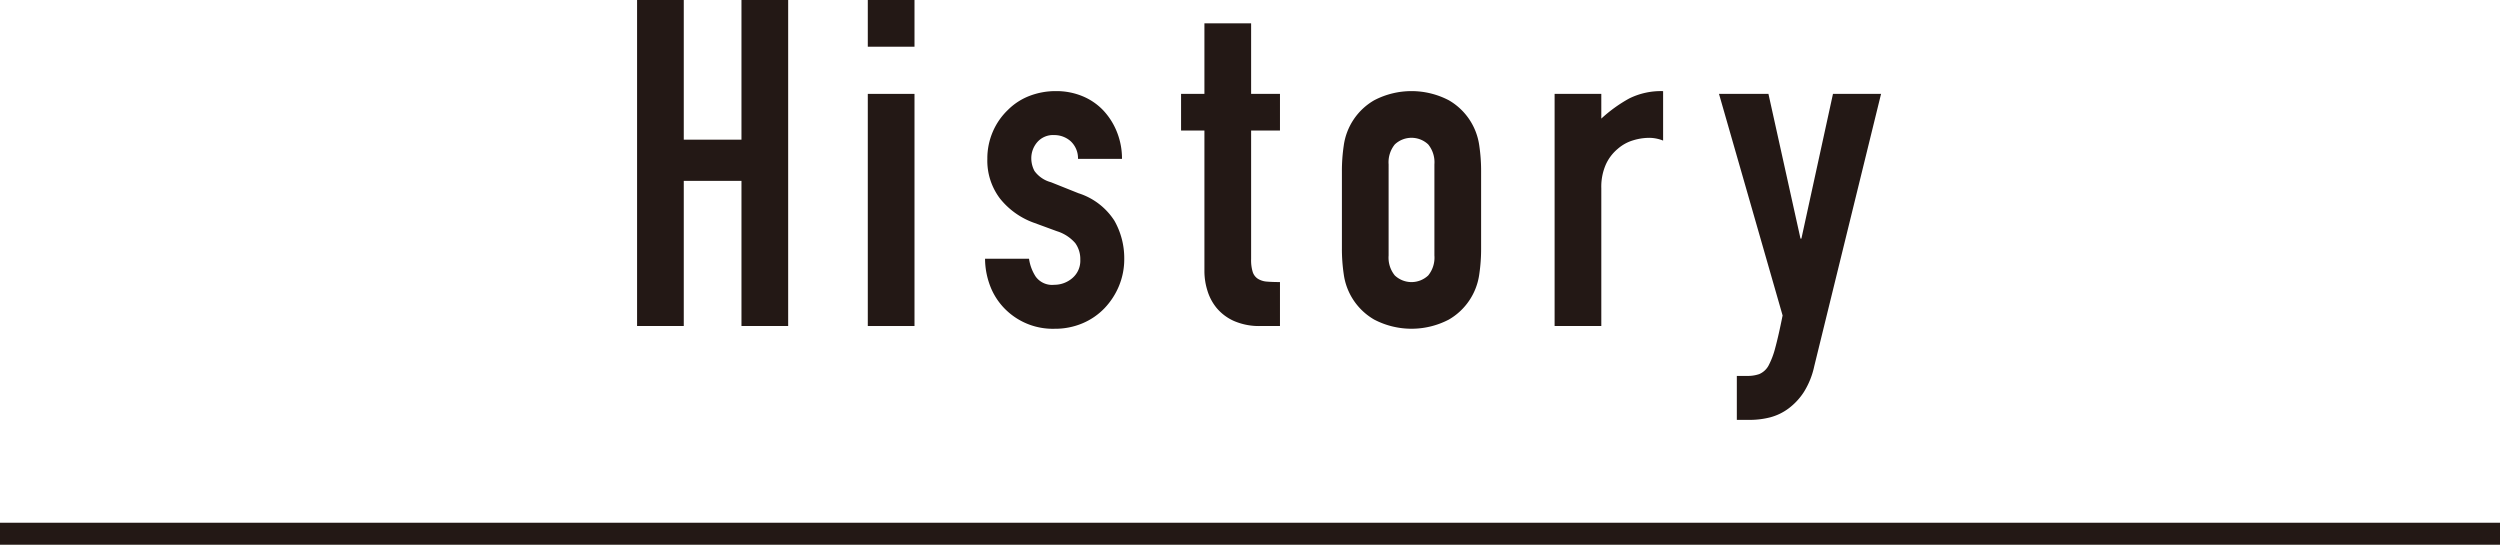
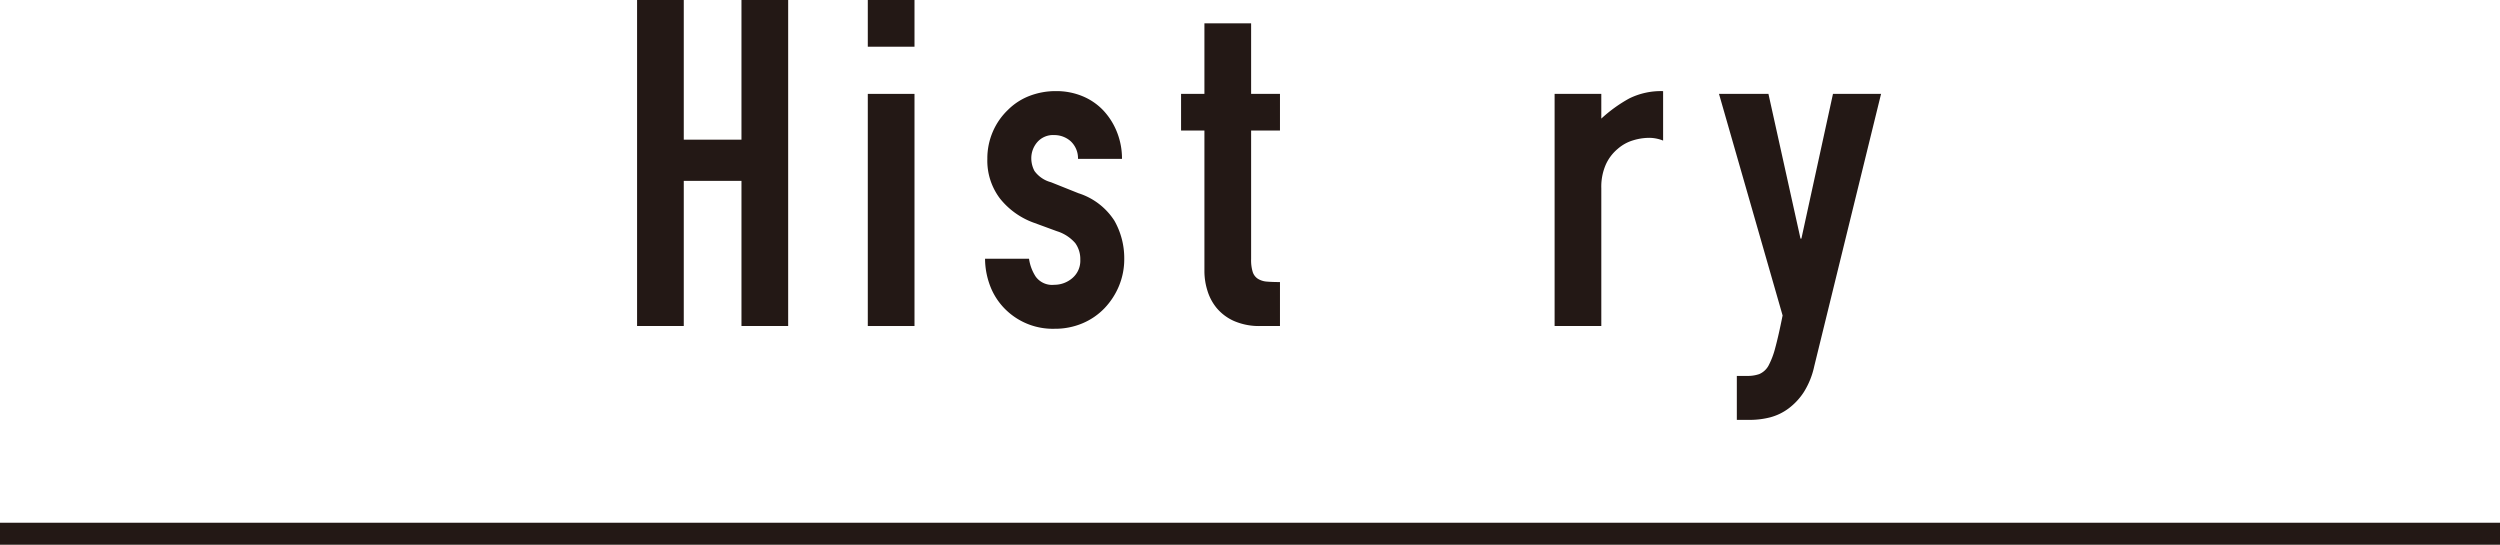
<svg xmlns="http://www.w3.org/2000/svg" width="300.903" height="65.561" viewBox="0 0 300.903 65.561">
  <defs>
    <style>.a{fill:#231815;}.b{fill:none;stroke:#231815;stroke-miterlimit:10;stroke-width:2.64px;}</style>
  </defs>
  <title>h2_ttl02</title>
  <path class="a" d="M76.679,39.239V0H82.3V16.809h6.944V0h5.621V39.239H89.244V21.769H82.3v17.47Z" />
  <path class="a" d="M104.449,5.622V0h5.621V5.622Zm0,33.617V11.3h5.621V39.239Z" />
  <path class="a" d="M129.75,19.124a2.8,2.8,0,0,0-.91-2.15,2.962,2.962,0,0,0-1.956-.716,2.513,2.513,0,0,0-2.039.854,2.958,2.958,0,0,0-.717,1.956,3.249,3.249,0,0,0,.386,1.516,3.587,3.587,0,0,0,1.984,1.35l3.307,1.323a8.025,8.025,0,0,1,4.326,3.307,9.14,9.14,0,0,1,1.185,4.574,8.42,8.42,0,0,1-.634,3.279,8.715,8.715,0,0,1-1.736,2.673,7.934,7.934,0,0,1-2.645,1.819,8.449,8.449,0,0,1-3.362.661,8.1,8.1,0,0,1-5.732-2.149,7.906,7.906,0,0,1-1.874-2.618,9.338,9.338,0,0,1-.771-3.665h5.291a5.339,5.339,0,0,0,.8,2.149,2.438,2.438,0,0,0,2.232.992,3.325,3.325,0,0,0,2.177-.8,2.739,2.739,0,0,0,.964-2.232,3.264,3.264,0,0,0-.606-1.984,4.783,4.783,0,0,0-2.205-1.433l-2.7-.992a9.193,9.193,0,0,1-4.161-2.948,7.545,7.545,0,0,1-1.516-4.767,8.1,8.1,0,0,1,.662-3.279,7.983,7.983,0,0,1,1.818-2.618,7.43,7.43,0,0,1,2.591-1.681,8.735,8.735,0,0,1,3.2-.579,8.188,8.188,0,0,1,3.169.606,7.26,7.26,0,0,1,2.508,1.709,8.193,8.193,0,0,1,1.653,2.617,8.613,8.613,0,0,1,.606,3.225Z" />
  <path class="a" d="M144.965,11.3V2.811h5.621V11.3h3.473v4.409h-3.473V31.193a4.845,4.845,0,0,0,.193,1.543,1.534,1.534,0,0,0,.634.827,2.378,2.378,0,0,0,1.075.331q.633.056,1.571.055v5.29h-2.315a7.575,7.575,0,0,1-3.224-.606,5.8,5.8,0,0,1-2.067-1.543,6.041,6.041,0,0,1-1.13-2.122,7.873,7.873,0,0,1-.358-2.287V15.707h-2.811V11.3Z" />
-   <path class="a" d="M161.514,20.667a20.732,20.732,0,0,1,.221-3.142,7.46,7.46,0,0,1,3.665-5.456,9.7,9.7,0,0,1,8.983,0,7.462,7.462,0,0,1,3.664,5.456,20.732,20.732,0,0,1,.221,3.142v9.2a20.713,20.713,0,0,1-.221,3.142,7.462,7.462,0,0,1-3.664,5.456,9.7,9.7,0,0,1-8.983,0,7.46,7.46,0,0,1-3.665-5.456,20.713,20.713,0,0,1-.221-3.142Zm5.621,10.085a3.4,3.4,0,0,0,.744,2.4,2.93,2.93,0,0,0,4.024,0,3.4,3.4,0,0,0,.744-2.4V19.785a3.408,3.408,0,0,0-.744-2.4,2.93,2.93,0,0,0-4.024,0,3.408,3.408,0,0,0-.744,2.4Z" />
-   <path class="a" d="M187.114,39.239V11.3h5.621v2.976a17.129,17.129,0,0,1,3.361-2.425,8.593,8.593,0,0,1,4.078-.882v5.952a4.566,4.566,0,0,0-1.708-.331,6.7,6.7,0,0,0-1.9.3,4.946,4.946,0,0,0-1.846,1.019,5.3,5.3,0,0,0-1.433,1.874,6.637,6.637,0,0,0-.551,2.866V39.239Z" />
+   <path class="a" d="M187.114,39.239V11.3h5.621v2.976a17.129,17.129,0,0,1,3.361-2.425,8.593,8.593,0,0,1,4.078-.882v5.952a4.566,4.566,0,0,0-1.708-.331,6.7,6.7,0,0,0-1.9.3,4.946,4.946,0,0,0-1.846,1.019,5.3,5.3,0,0,0-1.433,1.874,6.637,6.637,0,0,0-.551,2.866V39.239" />
  <path class="a" d="M206.9,11.3h5.952l3.857,17.415h.111l3.8-17.415h5.787l-8.045,32.791a9.616,9.616,0,0,1-1.241,3.086,7.679,7.679,0,0,1-1.846,1.984,6.44,6.44,0,0,1-2.232,1.075,9.871,9.871,0,0,1-2.453.3h-1.543v-5.29h1.268a4.222,4.222,0,0,0,1.433-.221,2.314,2.314,0,0,0,1.1-.992,9.742,9.742,0,0,0,.826-2.177q.386-1.405.883-3.885Z" />
  <line class="b" y1="64.241" x2="300.903" y2="64.241" />
</svg>